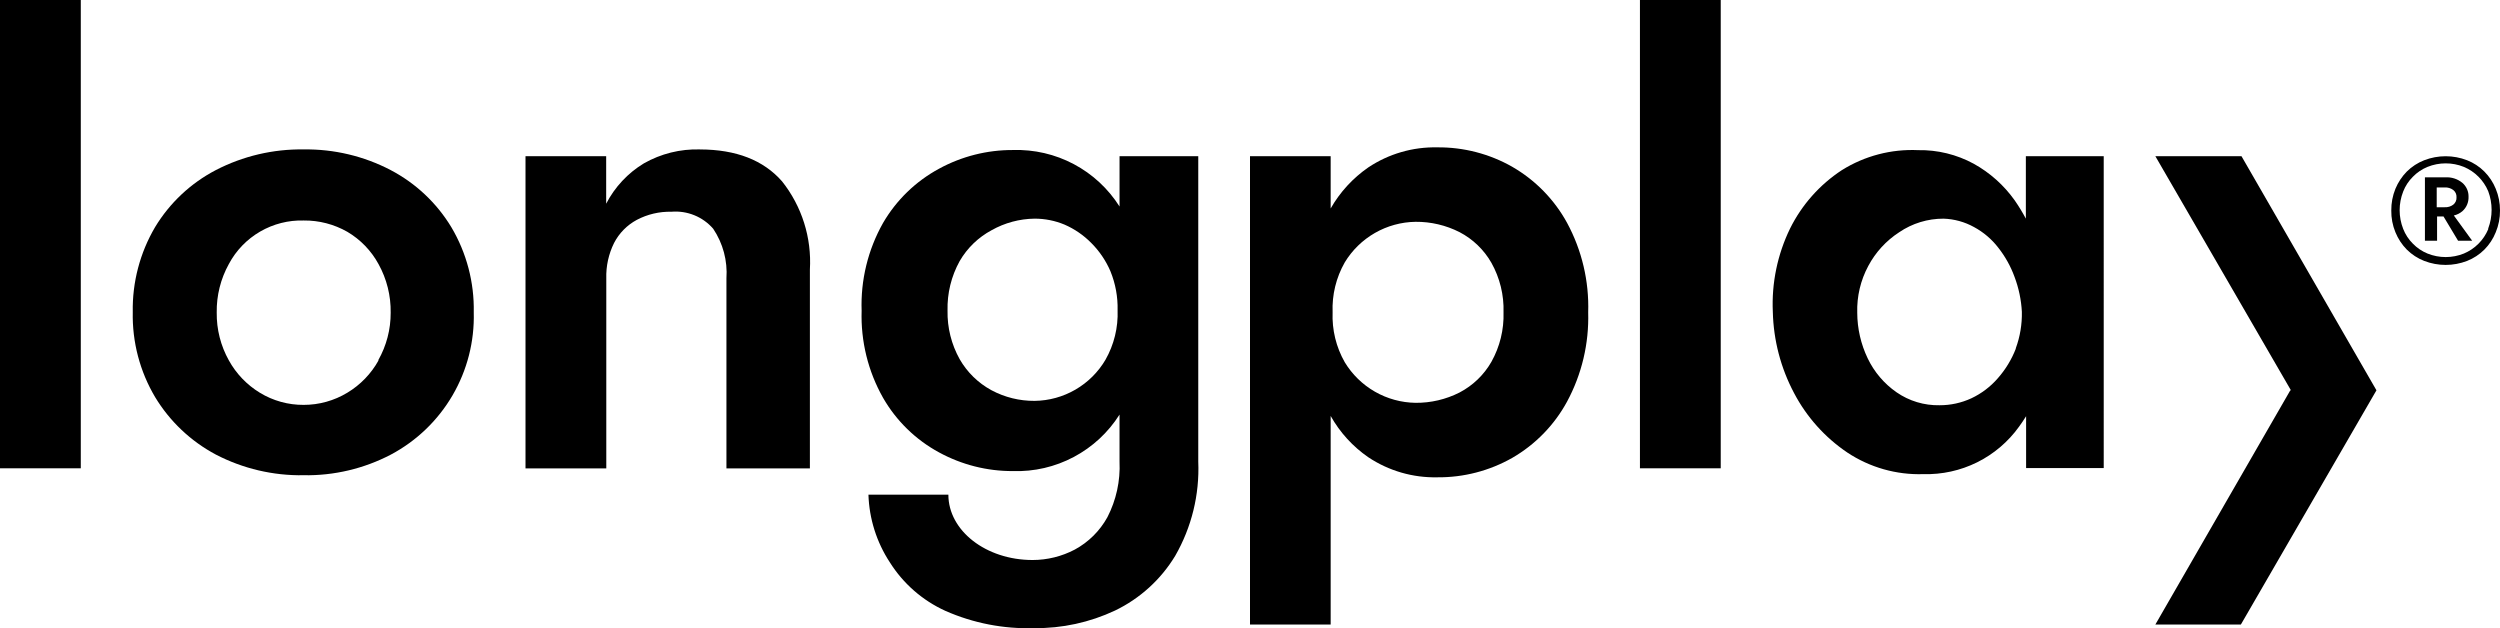
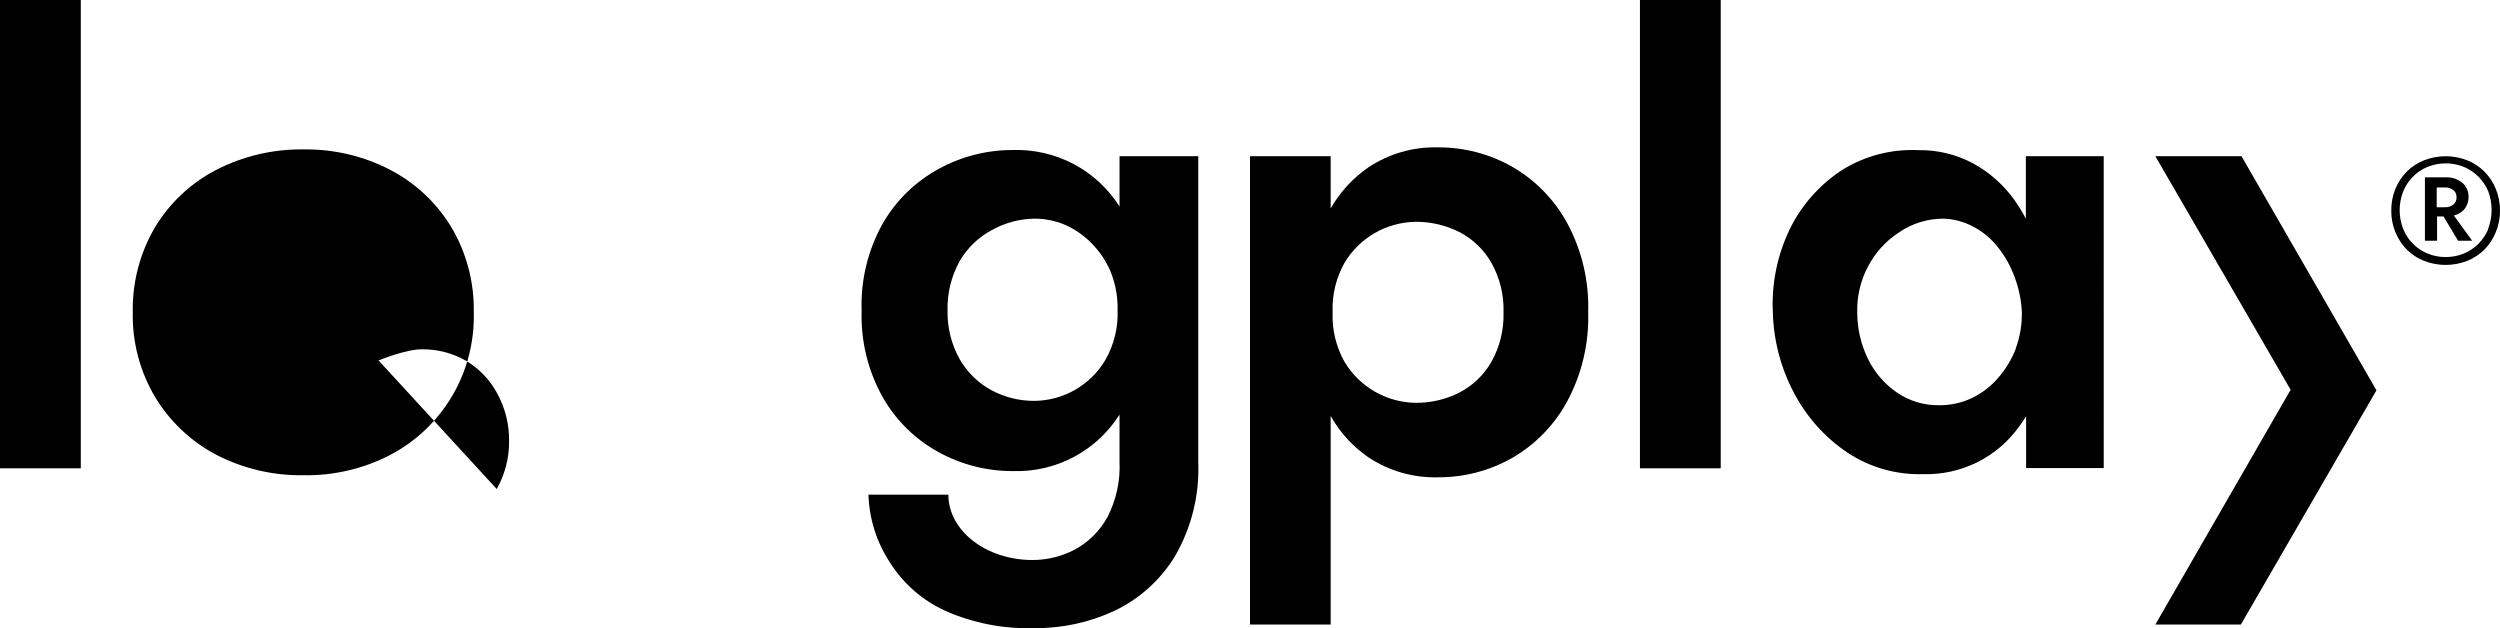
<svg xmlns="http://www.w3.org/2000/svg" id="Layer_2" viewBox="0 0 207 52.019">
  <g id="Layer_1-2">
    <rect width="6.689" height="38.775" />
-     <path d="M31.342,29.843c-.612,1.103-1.503,2.026-2.585,2.675-1.089.659-2.338,1.007-3.611,1.006-1.28.009-2.538-.339-3.631-1.006-1.073-.653-1.958-1.575-2.565-2.675-.677-1.21-1.024-2.577-1.006-3.963-.022-1.406.325-2.793,1.006-4.023.596-1.117,1.491-2.045,2.586-2.681s2.345-.954,3.61-.919c1.265-.014,2.512.309,3.611.935,1.088.641,1.982,1.566,2.585,2.675.681,1.23,1.028,2.617,1.006,4.023.007,1.378-.347,2.734-1.026,3.933l.02.02ZM32.347,14.082c-2.221-1.159-4.696-1.747-7.202-1.71-2.528-.039-5.026.549-7.272,1.71-2.077,1.082-3.817,2.714-5.029,4.717-1.255,2.131-1.896,4.568-1.851,7.041-.053,2.474.588,4.913,1.851,7.041,1.216,2.011,2.954,3.655,5.029,4.758,2.244,1.165,4.744,1.753,7.272,1.71,2.512.043,4.996-.545,7.222-1.71,2.126-1.13,3.895-2.831,5.107-4.912,1.212-2.081,1.819-4.459,1.753-6.866.05-2.473-.591-4.912-1.851-7.041-1.211-2.009-2.951-3.648-5.029-4.737Z" />
-     <path d="M57.956,12.372c-1.626-.048-3.233.352-4.647,1.157-1.327.804-2.406,1.96-3.118,3.339v-3.933h-6.679v25.85h6.689v-15.731c-.029-1.017.192-2.025.644-2.937.42-.812,1.076-1.478,1.881-1.911.883-.465,1.869-.697,2.867-.674.647-.054,1.297.045,1.899.29s1.136.628,1.561,1.118c.811,1.208,1.197,2.652,1.096,4.104v15.741h6.91v-16.465c.157-2.635-.663-5.235-2.303-7.302-1.536-1.757-3.802-2.639-6.799-2.645Z" />
+     <path d="M31.342,29.843s2.345-.954,3.61-.919c1.265-.014,2.512.309,3.611.935,1.088.641,1.982,1.566,2.585,2.675.681,1.23,1.028,2.617,1.006,4.023.007,1.378-.347,2.734-1.026,3.933l.02.02ZM32.347,14.082c-2.221-1.159-4.696-1.747-7.202-1.71-2.528-.039-5.026.549-7.272,1.71-2.077,1.082-3.817,2.714-5.029,4.717-1.255,2.131-1.896,4.568-1.851,7.041-.053,2.474.588,4.913,1.851,7.041,1.216,2.011,2.954,3.655,5.029,4.758,2.244,1.165,4.744,1.753,7.272,1.71,2.512.043,4.996-.545,7.222-1.71,2.126-1.13,3.895-2.831,5.107-4.912,1.212-2.081,1.819-4.459,1.753-6.866.05-2.473-.591-4.912-1.851-7.041-1.211-2.009-2.951-3.648-5.029-4.737Z" />
    <path d="M123.486,29.964c-.618,1.079-1.533,1.959-2.635,2.535-1.128.572-2.376.866-3.641.855-1.182-.017-2.341-.334-3.366-.922-1.026-.588-1.885-1.427-2.498-2.438-.716-1.257-1.064-2.689-1.006-4.134-.058-1.445.29-2.877,1.006-4.134.612-1.011,1.472-1.85,2.498-2.438s2.184-.905,3.366-.922c1.265-.011,2.513.283,3.641.855,1.103.576,2.017,1.455,2.635,2.535.702,1.251,1.05,2.67,1.006,4.104.044,1.434-.304,2.853-1.006,4.104ZM125.216,13.81c-1.891-1.074-4.032-1.629-6.206-1.609-2.029-.044-4.023.535-5.713,1.66-1.281.885-2.347,2.047-3.118,3.4v-4.325h-6.679v38.775h6.679v-17.27c.765,1.363,1.831,2.533,3.118,3.42,1.69,1.125,3.684,1.704,5.713,1.66,2.174.02,4.315-.535,6.206-1.609,1.912-1.105,3.482-2.716,4.536-4.657,1.222-2.268,1.826-4.818,1.75-7.393.083-2.582-.521-5.14-1.75-7.413-1.058-1.933-2.627-3.537-4.536-4.637Z" />
    <rect x="135.787" width="6.689" height="38.775" />
    <path d="M166.907,28.877c-.349.896-.853,1.723-1.489,2.444-.607.7-1.354,1.266-2.193,1.66-.823.38-1.719.575-2.625.573-1.274.027-2.524-.35-3.571-1.076-1.025-.713-1.846-1.68-2.384-2.806-.565-1.178-.86-2.466-.865-3.772-.041-1.352.275-2.691.915-3.882.602-1.13,1.481-2.089,2.555-2.786,1.085-.739,2.369-1.132,3.681-1.127.881.03,1.743.267,2.515.694.783.422,1.469,1.005,2.012,1.71.575.731,1.03,1.549,1.348,2.424.348.926.552,1.899.604,2.887.021,1.028-.149,2.052-.503,3.018v.04ZM167.742,18.105c-.282-.527-.594-1.038-.935-1.529-.888-1.245-2.042-2.276-3.38-3.017-1.412-.768-2.999-1.157-4.607-1.127-2.221-.102-4.42.473-6.307,1.65-1.836,1.202-3.319,2.872-4.295,4.838-1.046,2.148-1.537,4.523-1.428,6.91.056,2.346.659,4.647,1.76,6.719,1.039,1.978,2.553,3.668,4.406,4.919,1.862,1.236,4.063,1.862,6.296,1.79,1.542.043,3.071-.293,4.453-.978,1.382-.686,2.574-1.7,3.473-2.954.201-.282.402-.563.583-.865v4.295h6.427V12.935h-6.447v5.17Z" />
    <path d="M91.531,29.793c-.603,1.023-1.459,1.873-2.486,2.468s-2.19.916-3.377.931c-1.249.01-2.48-.294-3.581-.885-1.096-.595-2.005-1.483-2.625-2.565-.686-1.228-1.033-2.617-1.006-4.023-.036-1.433.311-2.85,1.006-4.104.627-1.081,1.543-1.966,2.645-2.555,1.088-.612,2.312-.941,3.561-.956.849-.001,1.69.167,2.474.493.828.36,1.579.875,2.213,1.519.674.673,1.214,1.468,1.589,2.344.418,1.024.62,2.123.593,3.229.053,1.435-.295,2.856-1.006,4.104ZM92.697,17.099c-.936-1.48-2.242-2.69-3.789-3.51-1.547-.82-3.282-1.222-5.032-1.167-2.14-.01-4.248.523-6.126,1.549-1.93,1.043-3.535,2.599-4.637,4.496-1.248,2.215-1.86,4.731-1.77,7.272-.079,2.514.533,5.002,1.77,7.192,1.095,1.91,2.701,3.478,4.637,4.526,1.878,1.026,3.986,1.559,6.126,1.549,1.75.056,3.485-.346,5.032-1.167,1.547-.82,2.853-2.03,3.789-3.51v3.893c.075,1.597-.272,3.186-1.006,4.607-.624,1.131-1.56,2.06-2.696,2.675-1.079.568-2.281.865-3.5.865-3.852,0-6.97-2.424-6.97-5.411h-6.618c.063,1.995.675,3.934,1.77,5.602,1.108,1.763,2.71,3.162,4.607,4.023,2.307,1.016,4.812,1.504,7.333,1.428,2.318.027,4.611-.472,6.709-1.458,2.063-.994,3.793-2.567,4.979-4.526,1.362-2.369,2.025-5.075,1.911-7.805V12.935h-6.518v4.164Z" />
    <polygon points="178.464 12.935 189.689 32.317 189.639 32.317 178.464 51.71 185.545 51.71 196.77 32.317 185.596 12.935 178.464 12.935" />
    <path d="M206.024,18.98c-.382.907-1.104,1.629-2.012,2.012-.968.391-2.05.391-3.017,0-.454-.186-.865-.463-1.207-.815-.351-.348-.626-.766-.805-1.227-.389-.993-.389-2.095,0-3.088.179-.461.453-.879.805-1.227.342-.352.753-.629,1.207-.815.968-.391,2.05-.391,3.017,0,.907.382,1.629,1.104,2.012,2.012.375.995.375,2.093,0,3.088v.06ZM206.648,15.631c-.217-.534-.538-1.02-.945-1.428-.407-.406-.893-.725-1.428-.935-1.142-.442-2.408-.442-3.551,0-.538.21-1.028.529-1.438.935-.404.411-.725.896-.945,1.428-.233.571-.349,1.183-.342,1.8-.009.617.107,1.23.342,1.8.218.537.539,1.026.945,1.438.411.407.9.725,1.438.935,1.142.442,2.408.442,3.551,0,.535-.211,1.021-.529,1.428-.935.41-.41.731-.9.945-1.438.238-.57.358-1.183.352-1.8.004-.618-.116-1.23-.352-1.8Z" />
    <path d="M202.424,17.159h-.664v-1.639h.664c.252-.014.501.061.704.211.091.071.164.163.211.268.047.105.068.221.06.336.008.117-.013.233-.06.34-.047.107-.12.201-.211.273-.203.15-.452.225-.704.211ZM203.882,17.491c.169-.149.303-.334.391-.541.089-.207.13-.431.122-.656.006-.219-.037-.436-.126-.636-.089-.2-.221-.378-.387-.52-.395-.324-.898-.486-1.408-.453h-1.69v5.25h1.006v-2.012h.533l1.207,2.012h1.167l-1.519-2.092c.259-.06.5-.181.704-.352Z" />
  </g>
</svg>